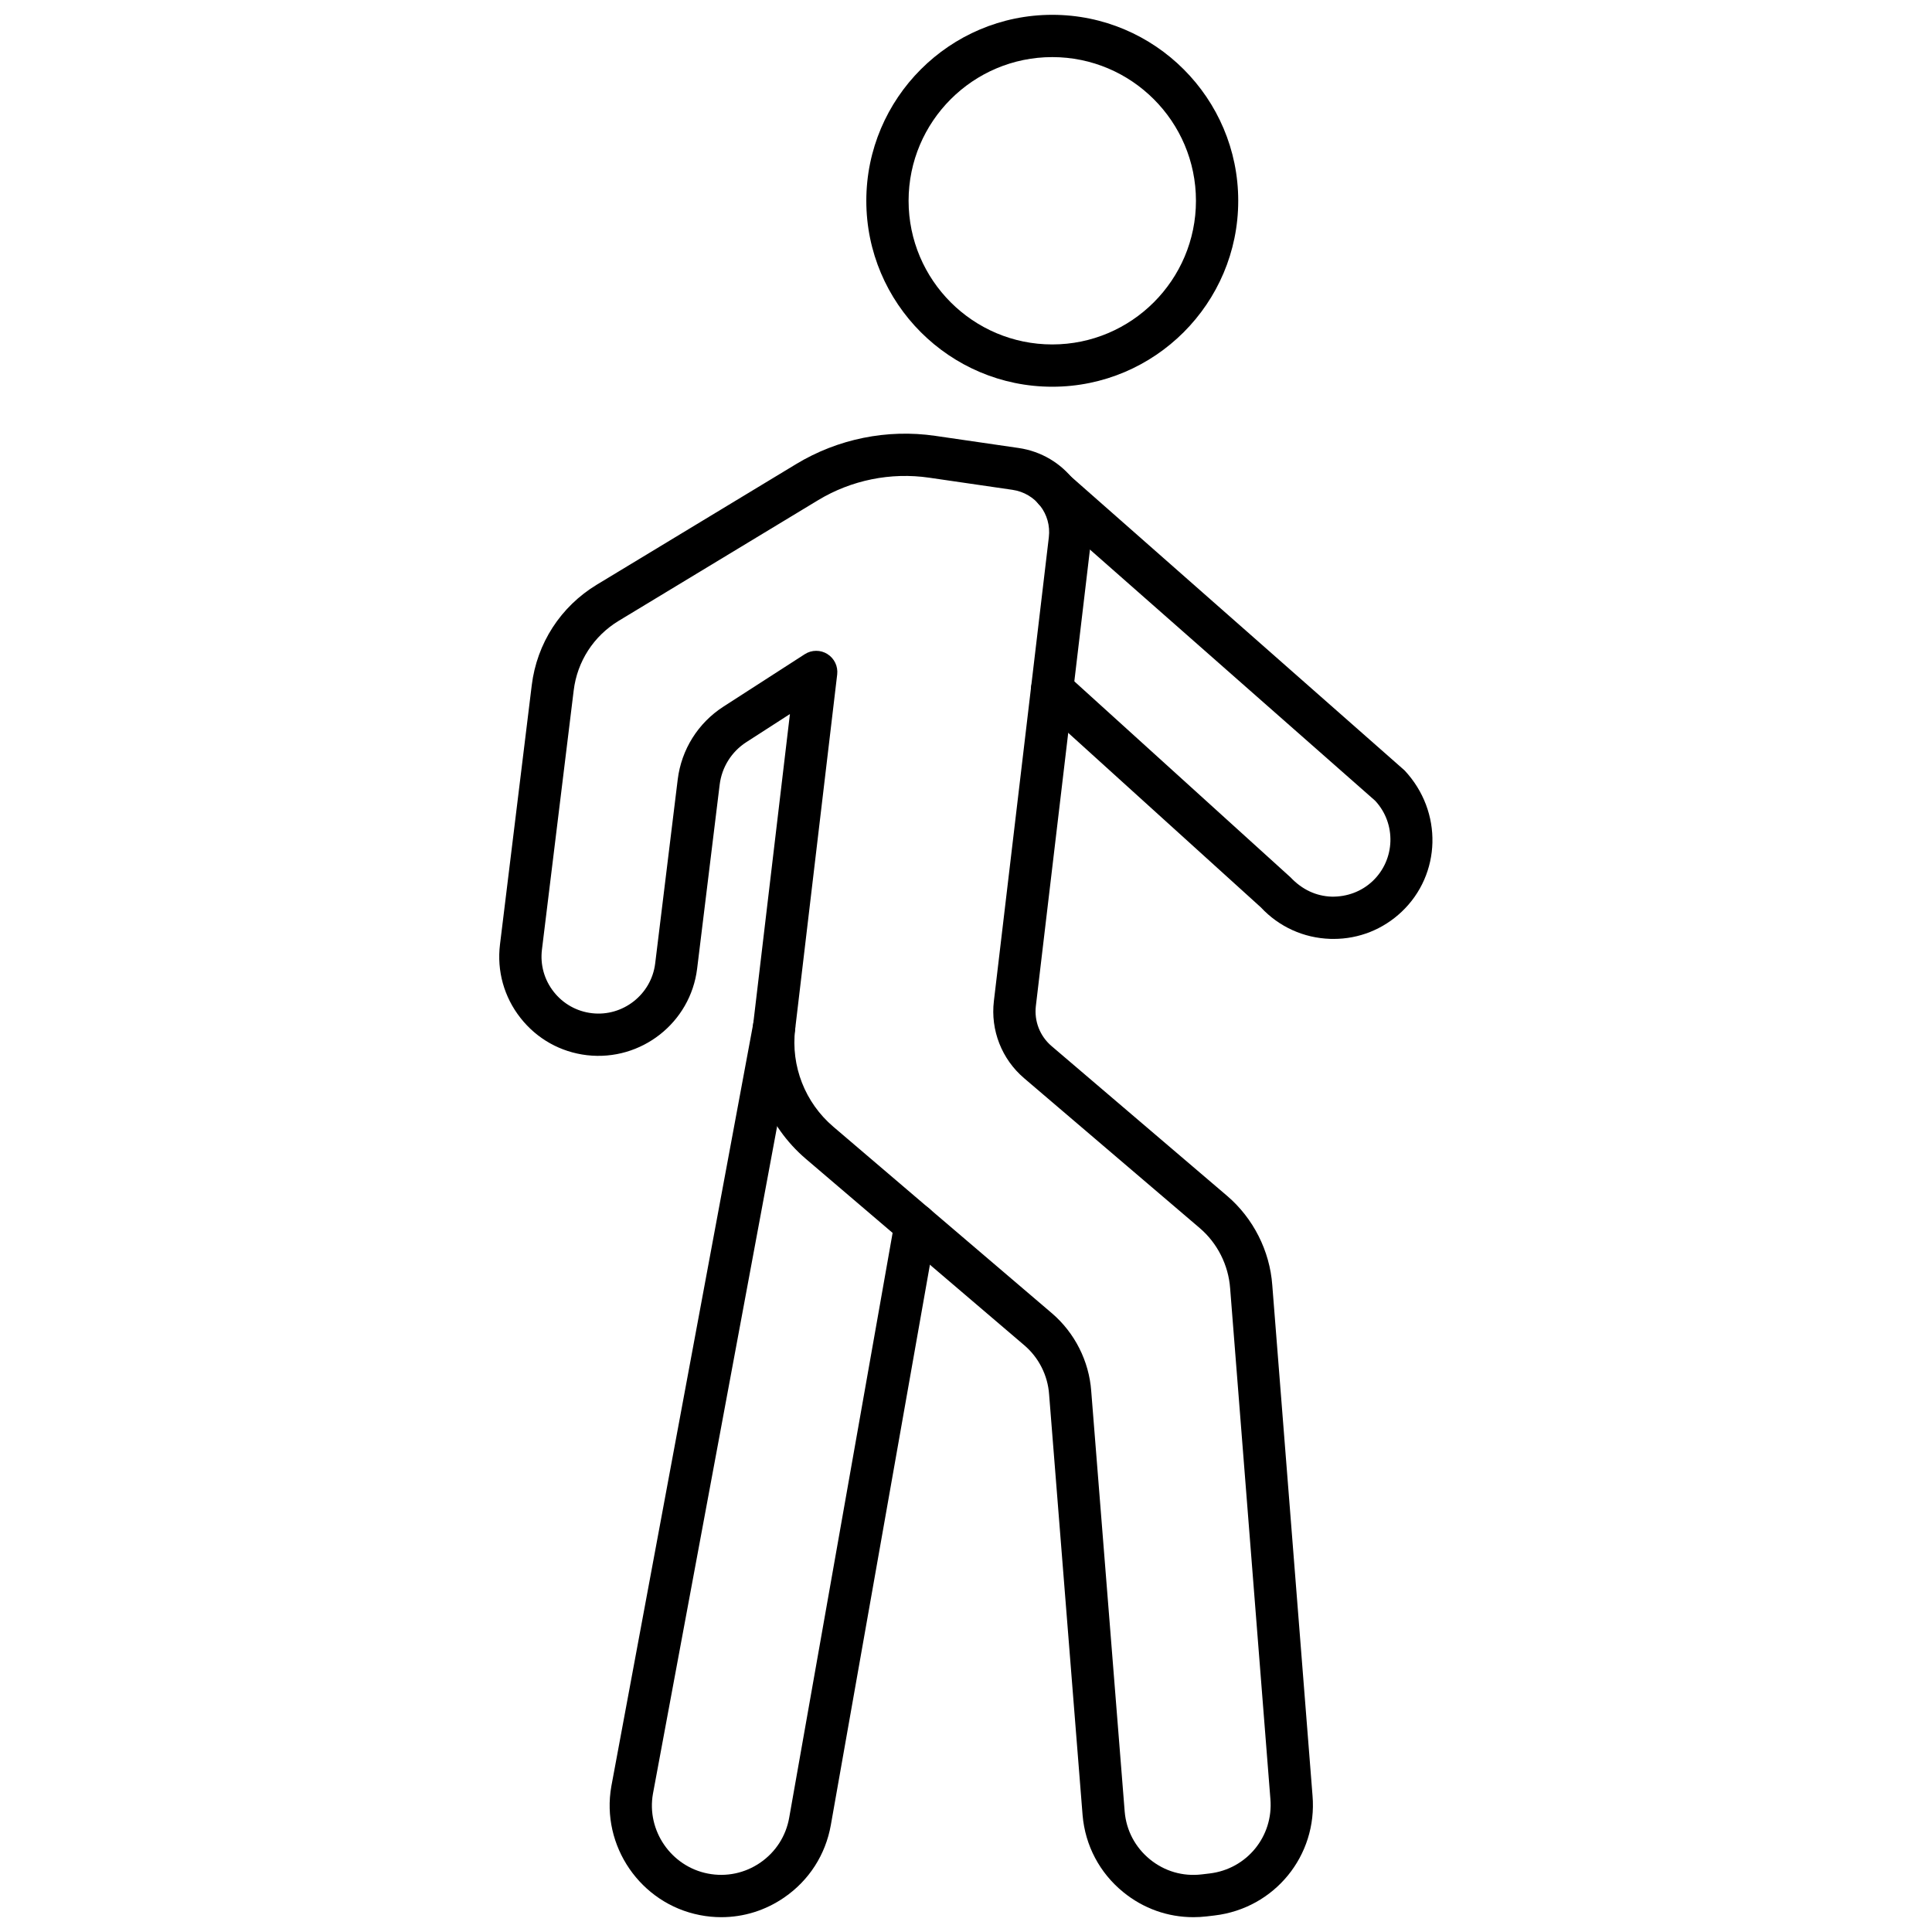
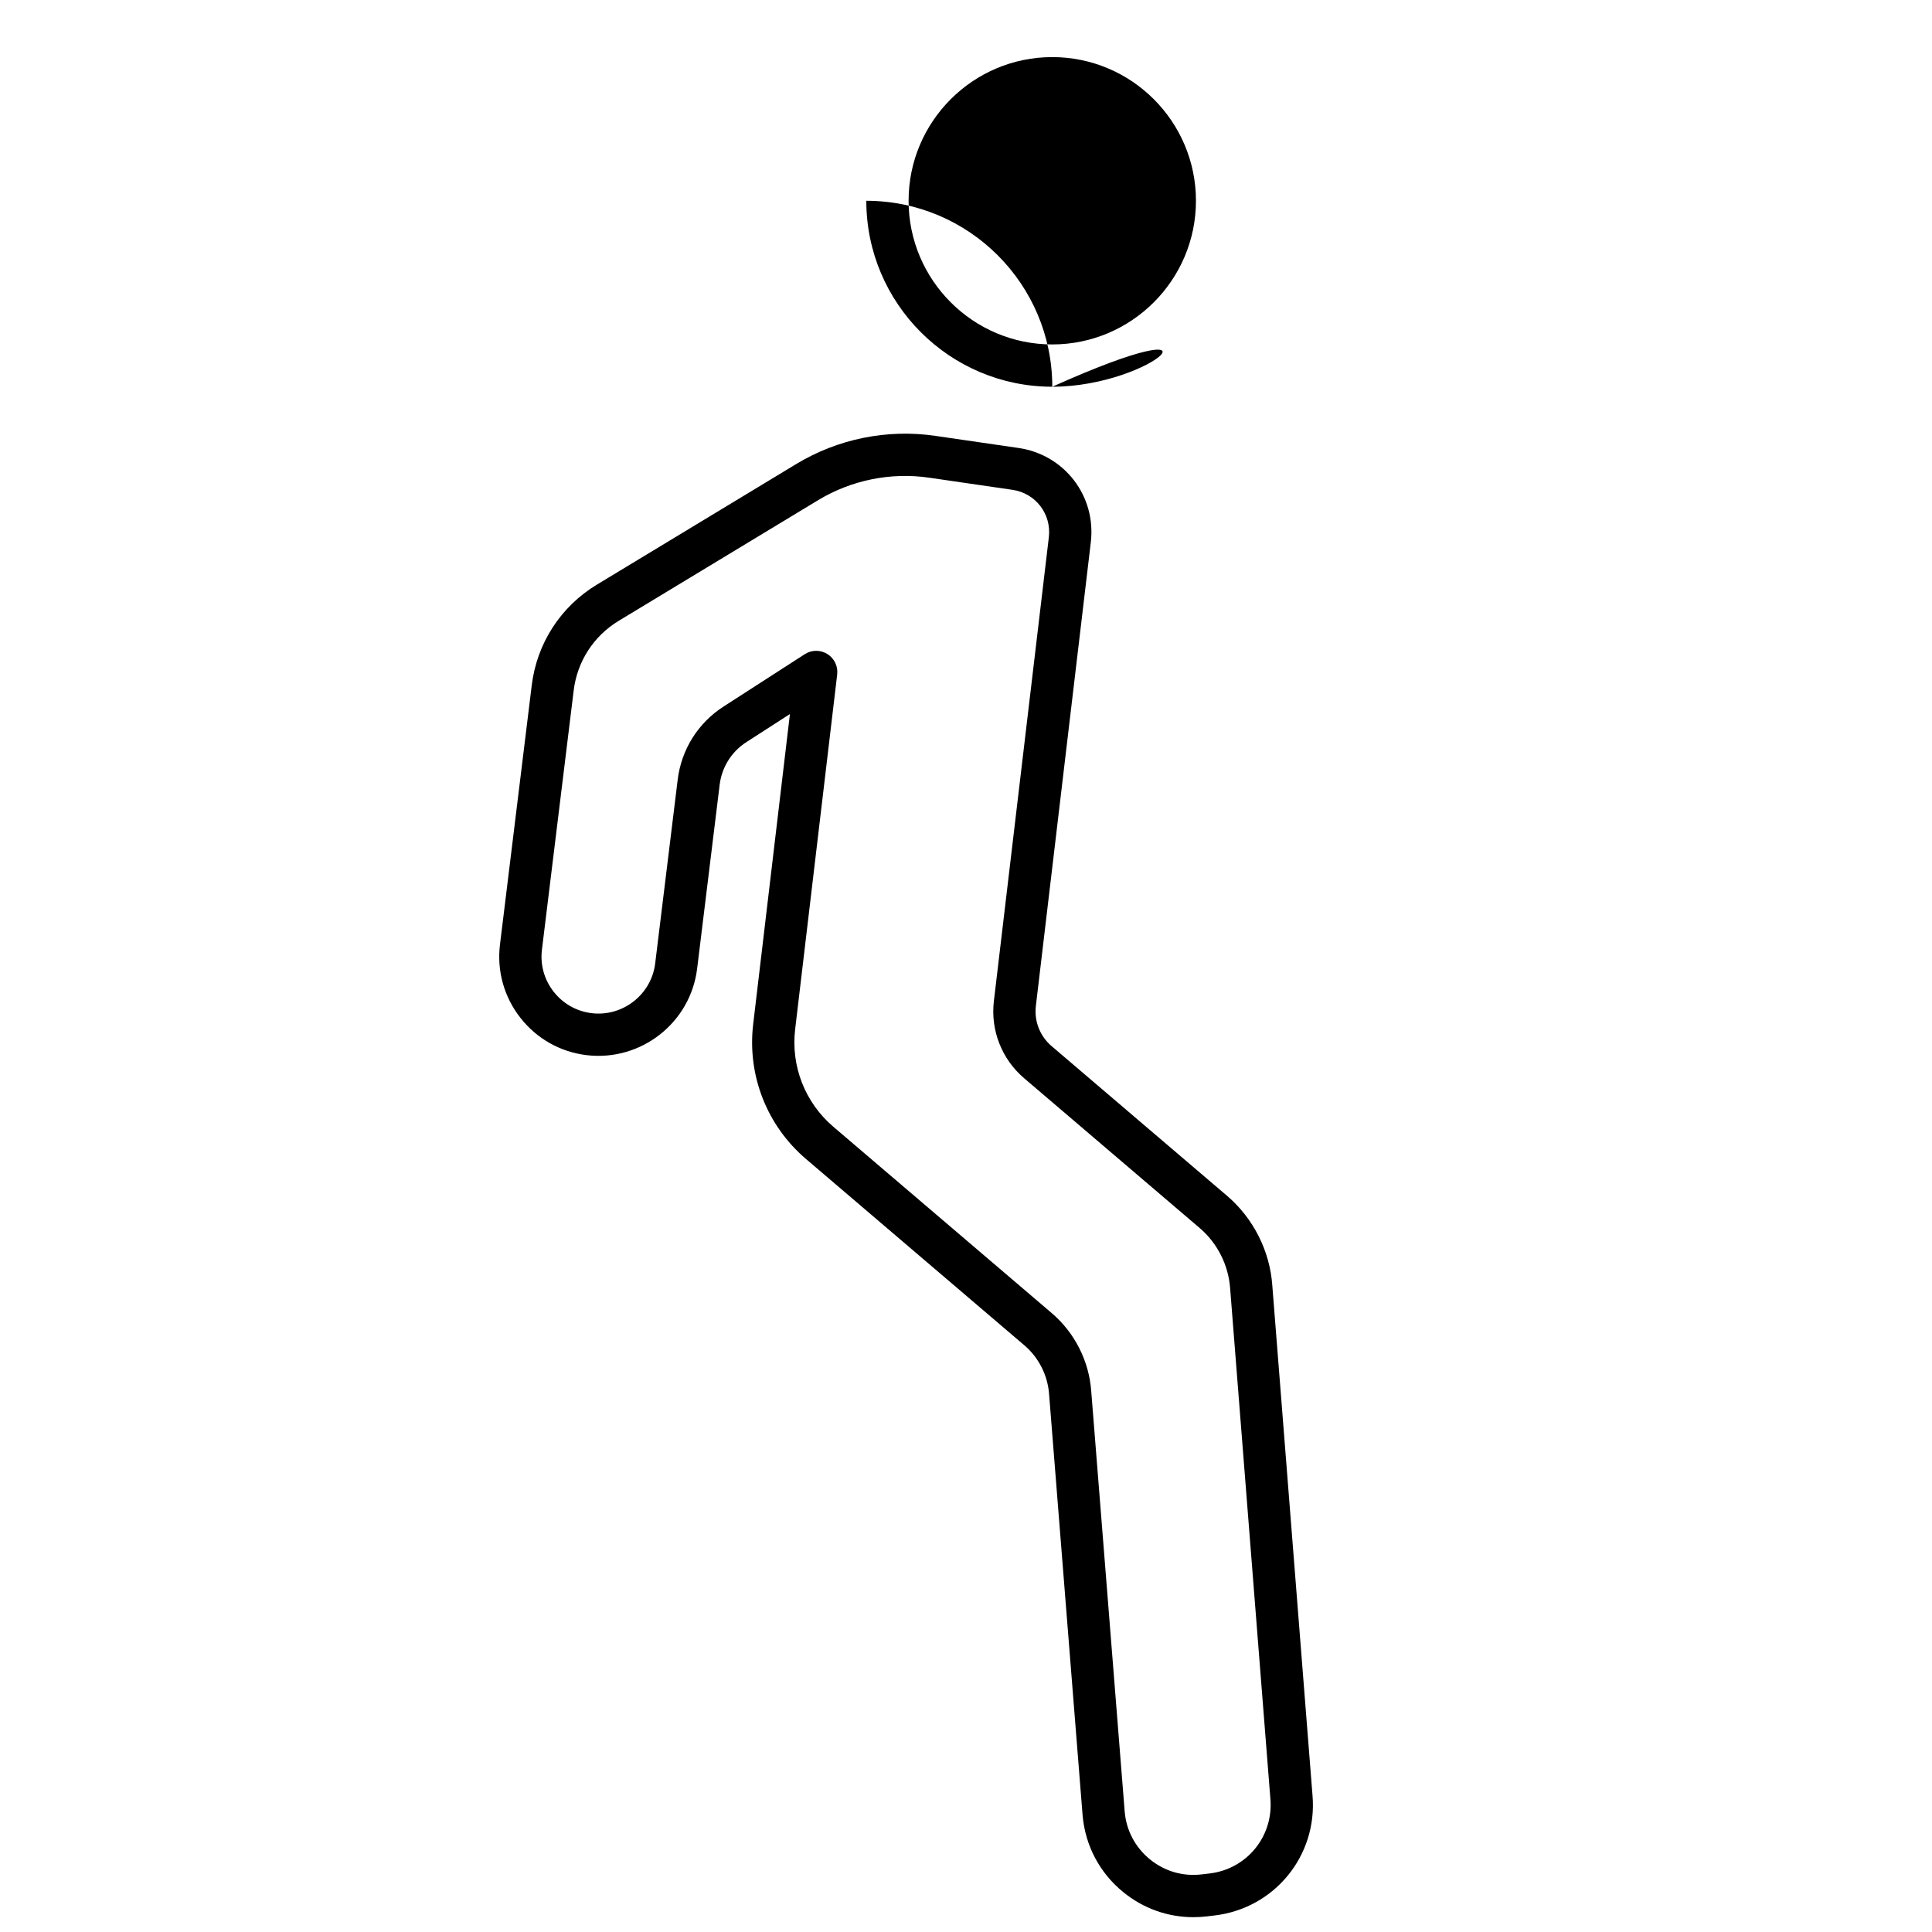
<svg xmlns="http://www.w3.org/2000/svg" version="1.1" width="256" height="256" viewBox="0 0 256 256" xml:space="preserve">
  <desc>Created with Fabric.js 1.7.22</desc>
  <defs>
</defs>
  <g transform="translate(128 128) scale(0.72 0.72)" style="">
    <g style="stroke: none; stroke-width: 0; stroke-dasharray: none; stroke-linecap: butt; stroke-linejoin: miter; stroke-miterlimit: 10; fill: none; fill-rule: nonzero; opacity: 1;" transform="translate(-175.05 -175.05) scale(3.89 3.89)">
      <path d="M 55.754 90 c -1.206 0 -2.364 -0.41 -3.315 -1.186 c -1.117 -0.91 -1.8 -2.202 -1.923 -3.639 l -1.585 -19.915 c -0.064 -0.894 -0.49 -1.734 -1.167 -2.312 l -10.339 -8.822 c -1.847 -1.577 -2.779 -3.958 -2.494 -6.369 L 36.67 33.08 l -2.062 1.329 c -0.701 0.452 -1.161 1.186 -1.262 2.014 l -1.066 8.702 c -0.314 2.558 -2.646 4.39 -5.21 4.095 c -1.251 -0.146 -2.369 -0.772 -3.147 -1.763 c -0.779 -0.99 -1.123 -2.225 -0.97 -3.475 l 1.502 -12.26 c 0.244 -1.989 1.367 -3.726 3.082 -4.764 l 9.433 -5.707 c 1.967 -1.189 4.301 -1.664 6.575 -1.332 l 3.942 0.574 c 2.175 0.317 3.676 2.275 3.418 4.457 l -2.6 21.942 c -0.085 0.718 0.192 1.426 0.741 1.895 l 8.307 7.088 c 1.239 1.059 2.019 2.598 2.137 4.225 l 1.904 24.151 c 0.238 2.842 -1.799 5.334 -4.637 5.669 l 0 0 l -0.373 0.044 C 56.174 89.988 55.964 90 55.754 90 z M 56.641 88.925 h 0.01 H 56.641 z M 37.913 30.089 c 0.184 0 0.367 0.05 0.529 0.152 c 0.329 0.205 0.509 0.581 0.464 0.966 l -1.989 16.784 c -0.207 1.747 0.468 3.472 1.806 4.613 l 10.339 8.822 c 1.081 0.924 1.76 2.267 1.862 3.683 l 1.584 19.902 c 0.075 0.885 0.5 1.687 1.192 2.252 c 0.693 0.565 1.558 0.819 2.45 0.713 l 0.373 -0.044 c 1.762 -0.208 3.025 -1.754 2.878 -3.52 l -1.905 -24.163 c -0.08 -1.103 -0.605 -2.141 -1.441 -2.853 l -8.306 -7.088 c -1.059 -0.903 -1.594 -2.269 -1.43 -3.65 l 2.6 -21.943 c 0.13 -1.098 -0.625 -2.083 -1.72 -2.243 l -3.942 -0.574 c -1.815 -0.265 -3.681 0.113 -5.252 1.063 l -9.433 5.707 c -1.187 0.719 -1.964 1.92 -2.132 3.296 l -1.502 12.26 c -0.088 0.718 0.109 1.427 0.557 1.996 c 0.447 0.569 1.089 0.929 1.808 1.013 c 1.461 0.171 2.811 -0.883 2.992 -2.352 l 1.066 -8.702 c 0.174 -1.419 0.962 -2.677 2.164 -3.451 l 3.846 -2.479 C 37.536 30.142 37.724 30.089 37.913 30.089 z" style="stroke: none; stroke-width: 1; stroke-dasharray: none; stroke-linecap: butt; stroke-linejoin: miter; stroke-miterlimit: 10; fill: rgb(0,0,0); fill-rule: nonzero; opacity: 1;" transform=" matrix(1 0 0 1 0 0) " stroke-linecap="round" />
-       <path d="M 62.388 43.719 c -0.05 0 -0.101 0 -0.15 -0.002 c -1.26 -0.04 -2.427 -0.568 -3.286 -1.489 L 48.4 32.669 c -0.409 -0.371 -0.44 -1.003 -0.069 -1.412 c 0.37 -0.41 1.004 -0.441 1.413 -0.069 l 10.609 9.617 c 0.553 0.587 1.223 0.891 1.946 0.914 c 0.722 0.012 1.41 -0.238 1.937 -0.735 c 1.076 -1.016 1.13 -2.722 0.12 -3.804 L 48.524 23.239 c -0.414 -0.365 -0.454 -0.997 -0.089 -1.412 c 0.366 -0.414 0.997 -0.453 1.411 -0.089 l 15.901 14.007 c 1.829 1.952 1.735 4.923 -0.139 6.692 C 64.73 43.267 63.592 43.719 62.388 43.719 z" style="stroke: none; stroke-width: 1; stroke-dasharray: none; stroke-linecap: butt; stroke-linejoin: miter; stroke-miterlimit: 10; fill: rgb(0,0,0); fill-rule: nonzero; opacity: 1;" transform=" matrix(1 0 0 1 0 0) " stroke-linecap="round" />
-       <path d="M 49.081 17.595 c -4.851 0 -8.797 -3.946 -8.797 -8.797 C 40.284 3.947 44.23 0 49.081 0 c 4.852 0 8.798 3.946 8.798 8.797 C 57.879 13.648 53.933 17.595 49.081 17.595 z M 49.081 2 c -3.748 0 -6.797 3.049 -6.797 6.797 s 3.049 6.797 6.797 6.797 c 3.748 0 6.798 -3.049 6.798 -6.797 S 52.829 2 49.081 2 z" style="stroke: none; stroke-width: 1; stroke-dasharray: none; stroke-linecap: butt; stroke-linejoin: miter; stroke-miterlimit: 10; fill: rgb(0,0,0); fill-rule: nonzero; opacity: 1;" transform=" matrix(1 0 0 1 0 0) " stroke-linecap="round" />
-       <path d="M 33.424 90 c -0.338 0 -0.678 -0.032 -1.017 -0.099 c -2.807 -0.545 -4.685 -3.278 -4.186 -6.094 l 6.72 -36.117 c 0.1 -0.544 0.617 -0.906 1.166 -0.801 c 0.543 0.102 0.901 0.623 0.8 1.166 l -6.718 36.108 c -0.308 1.739 0.858 3.436 2.6 3.774 c 0.869 0.169 1.75 -0.016 2.479 -0.517 c 0.729 -0.502 1.215 -1.259 1.368 -2.13 l 4.992 -28.229 c 0.096 -0.544 0.612 -0.908 1.159 -0.811 c 0.543 0.096 0.907 0.614 0.811 1.158 l -4.992 28.228 c -0.247 1.403 -1.029 2.622 -2.204 3.431 C 35.51 89.682 34.481 90 33.424 90 z" style="stroke: none; stroke-width: 1; stroke-dasharray: none; stroke-linecap: butt; stroke-linejoin: miter; stroke-miterlimit: 10; fill: rgb(0,0,0); fill-rule: nonzero; opacity: 1;" transform=" matrix(1 0 0 1 0 0) " stroke-linecap="round" />
+       <path d="M 49.081 17.595 c -4.851 0 -8.797 -3.946 -8.797 -8.797 c 4.852 0 8.798 3.946 8.798 8.797 C 57.879 13.648 53.933 17.595 49.081 17.595 z M 49.081 2 c -3.748 0 -6.797 3.049 -6.797 6.797 s 3.049 6.797 6.797 6.797 c 3.748 0 6.798 -3.049 6.798 -6.797 S 52.829 2 49.081 2 z" style="stroke: none; stroke-width: 1; stroke-dasharray: none; stroke-linecap: butt; stroke-linejoin: miter; stroke-miterlimit: 10; fill: rgb(0,0,0); fill-rule: nonzero; opacity: 1;" transform=" matrix(1 0 0 1 0 0) " stroke-linecap="round" />
    </g>
  </g>
</svg>